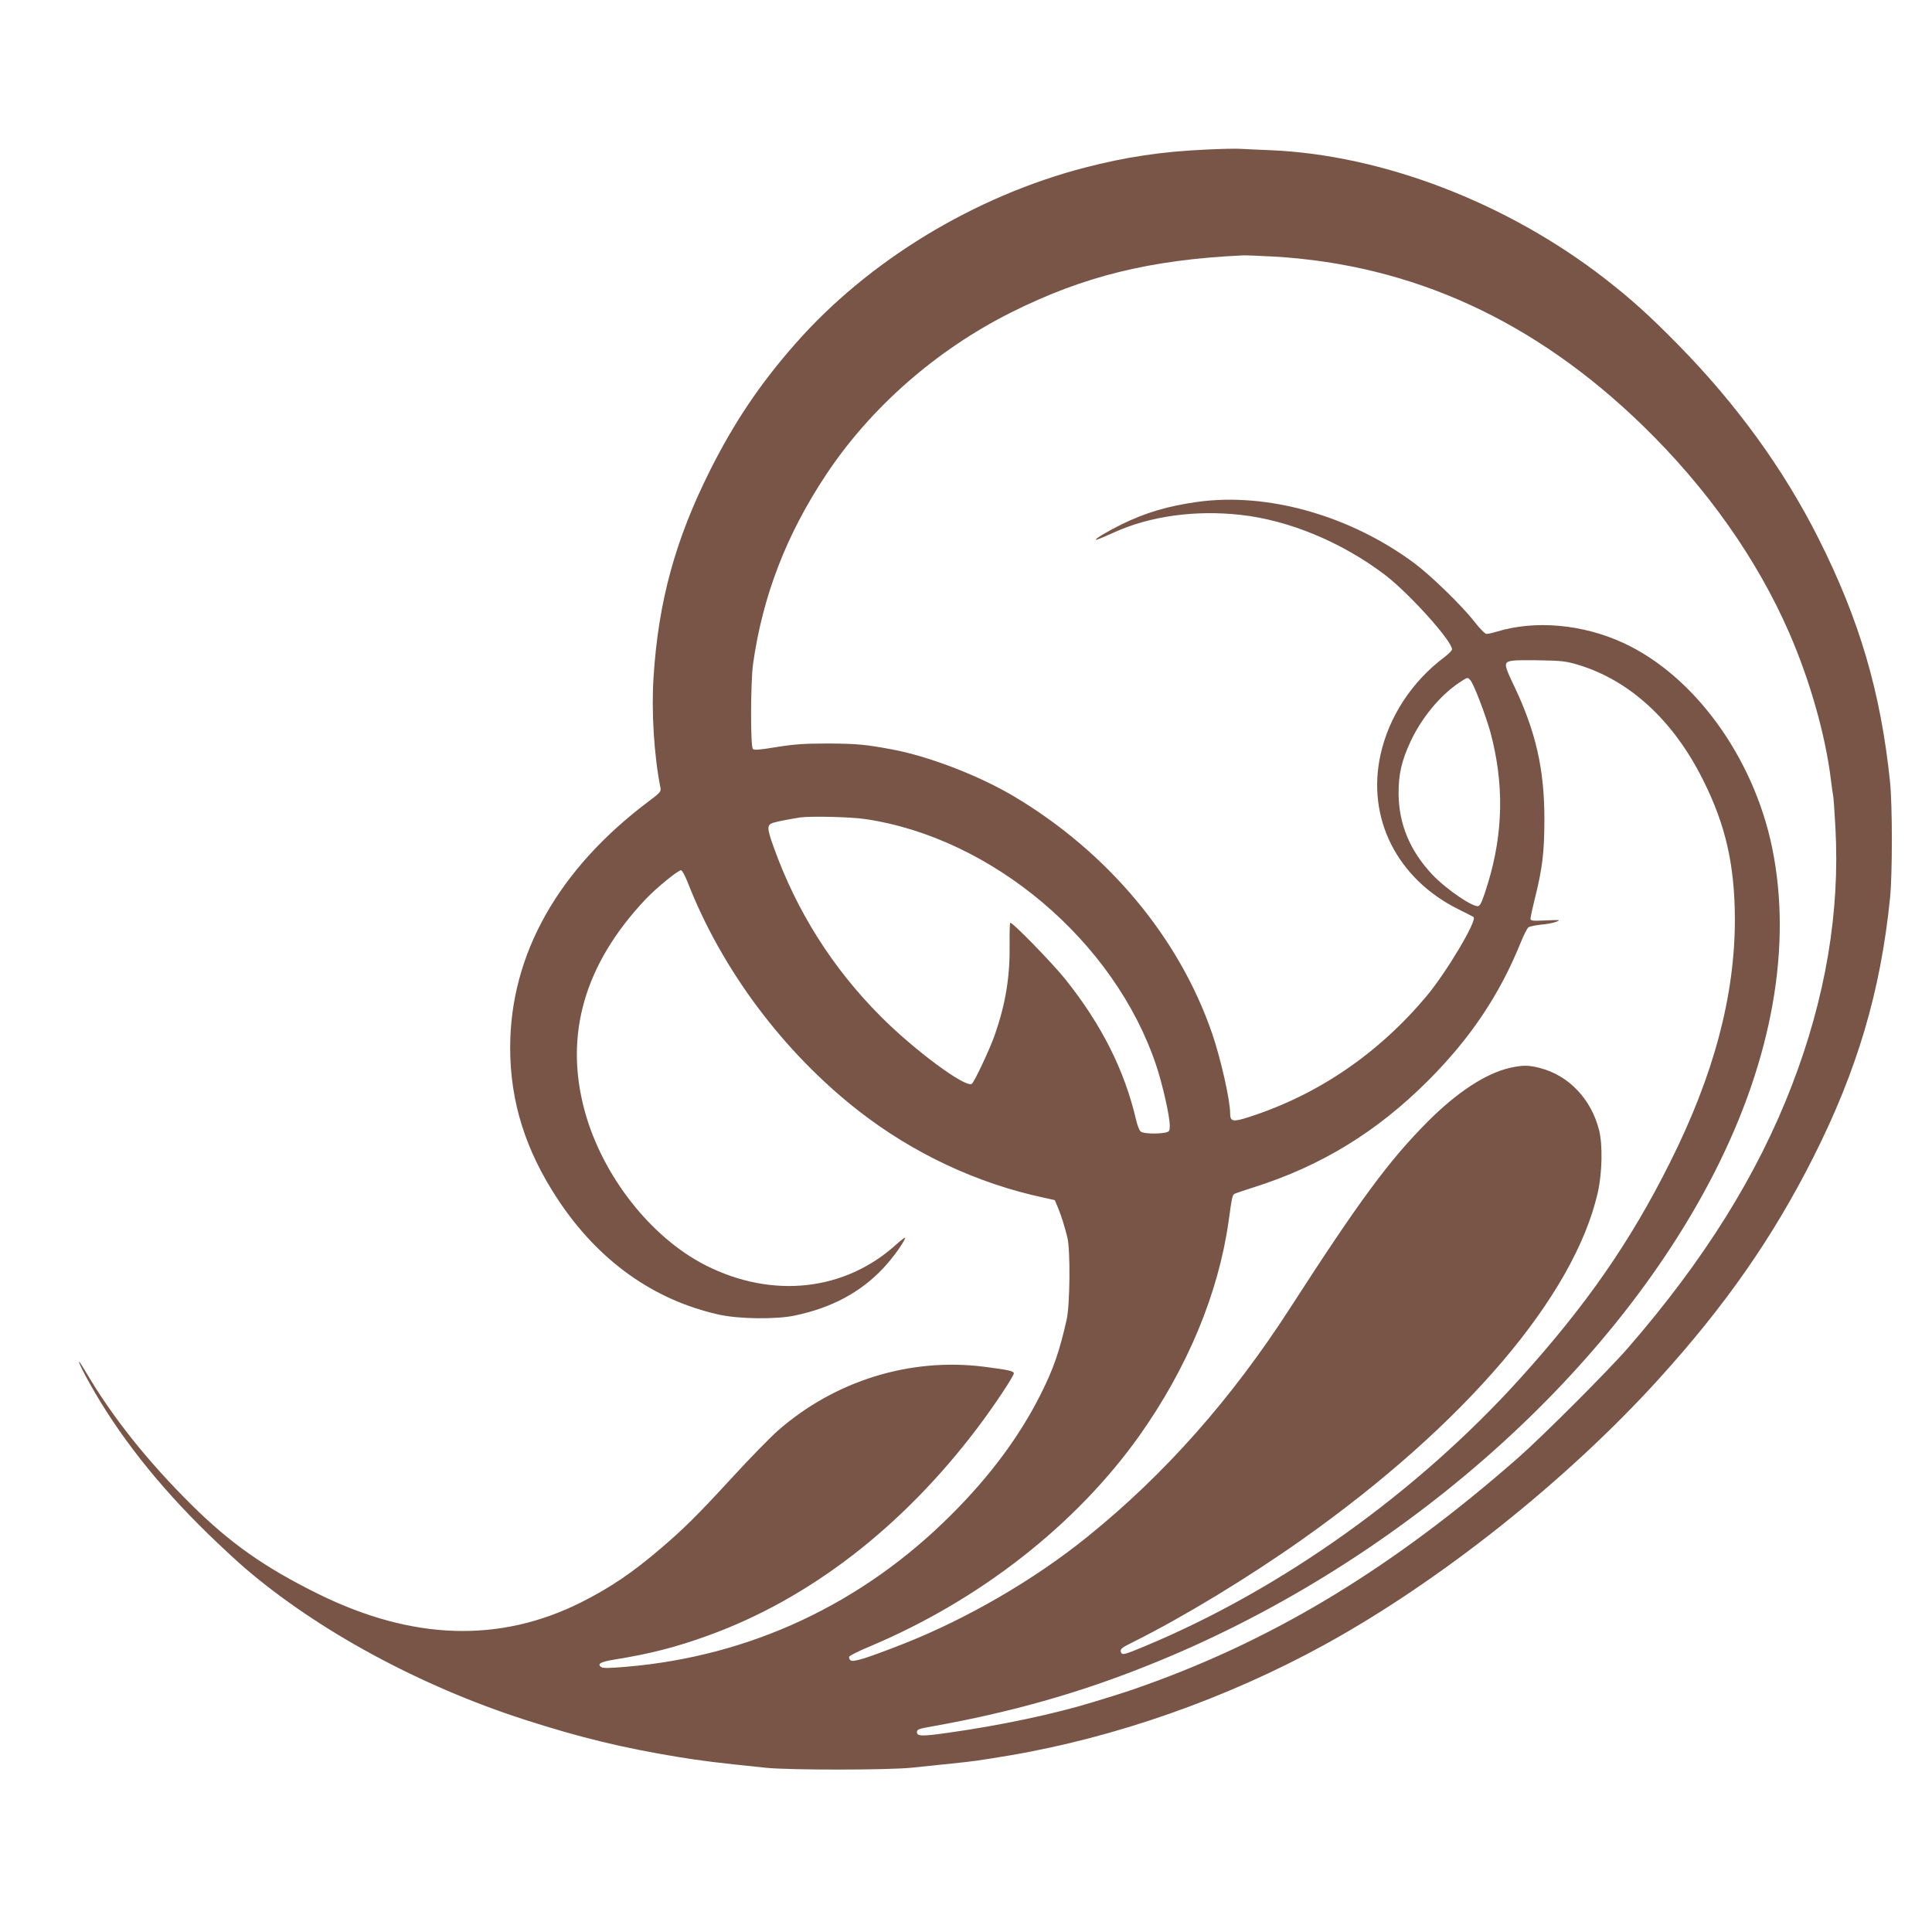
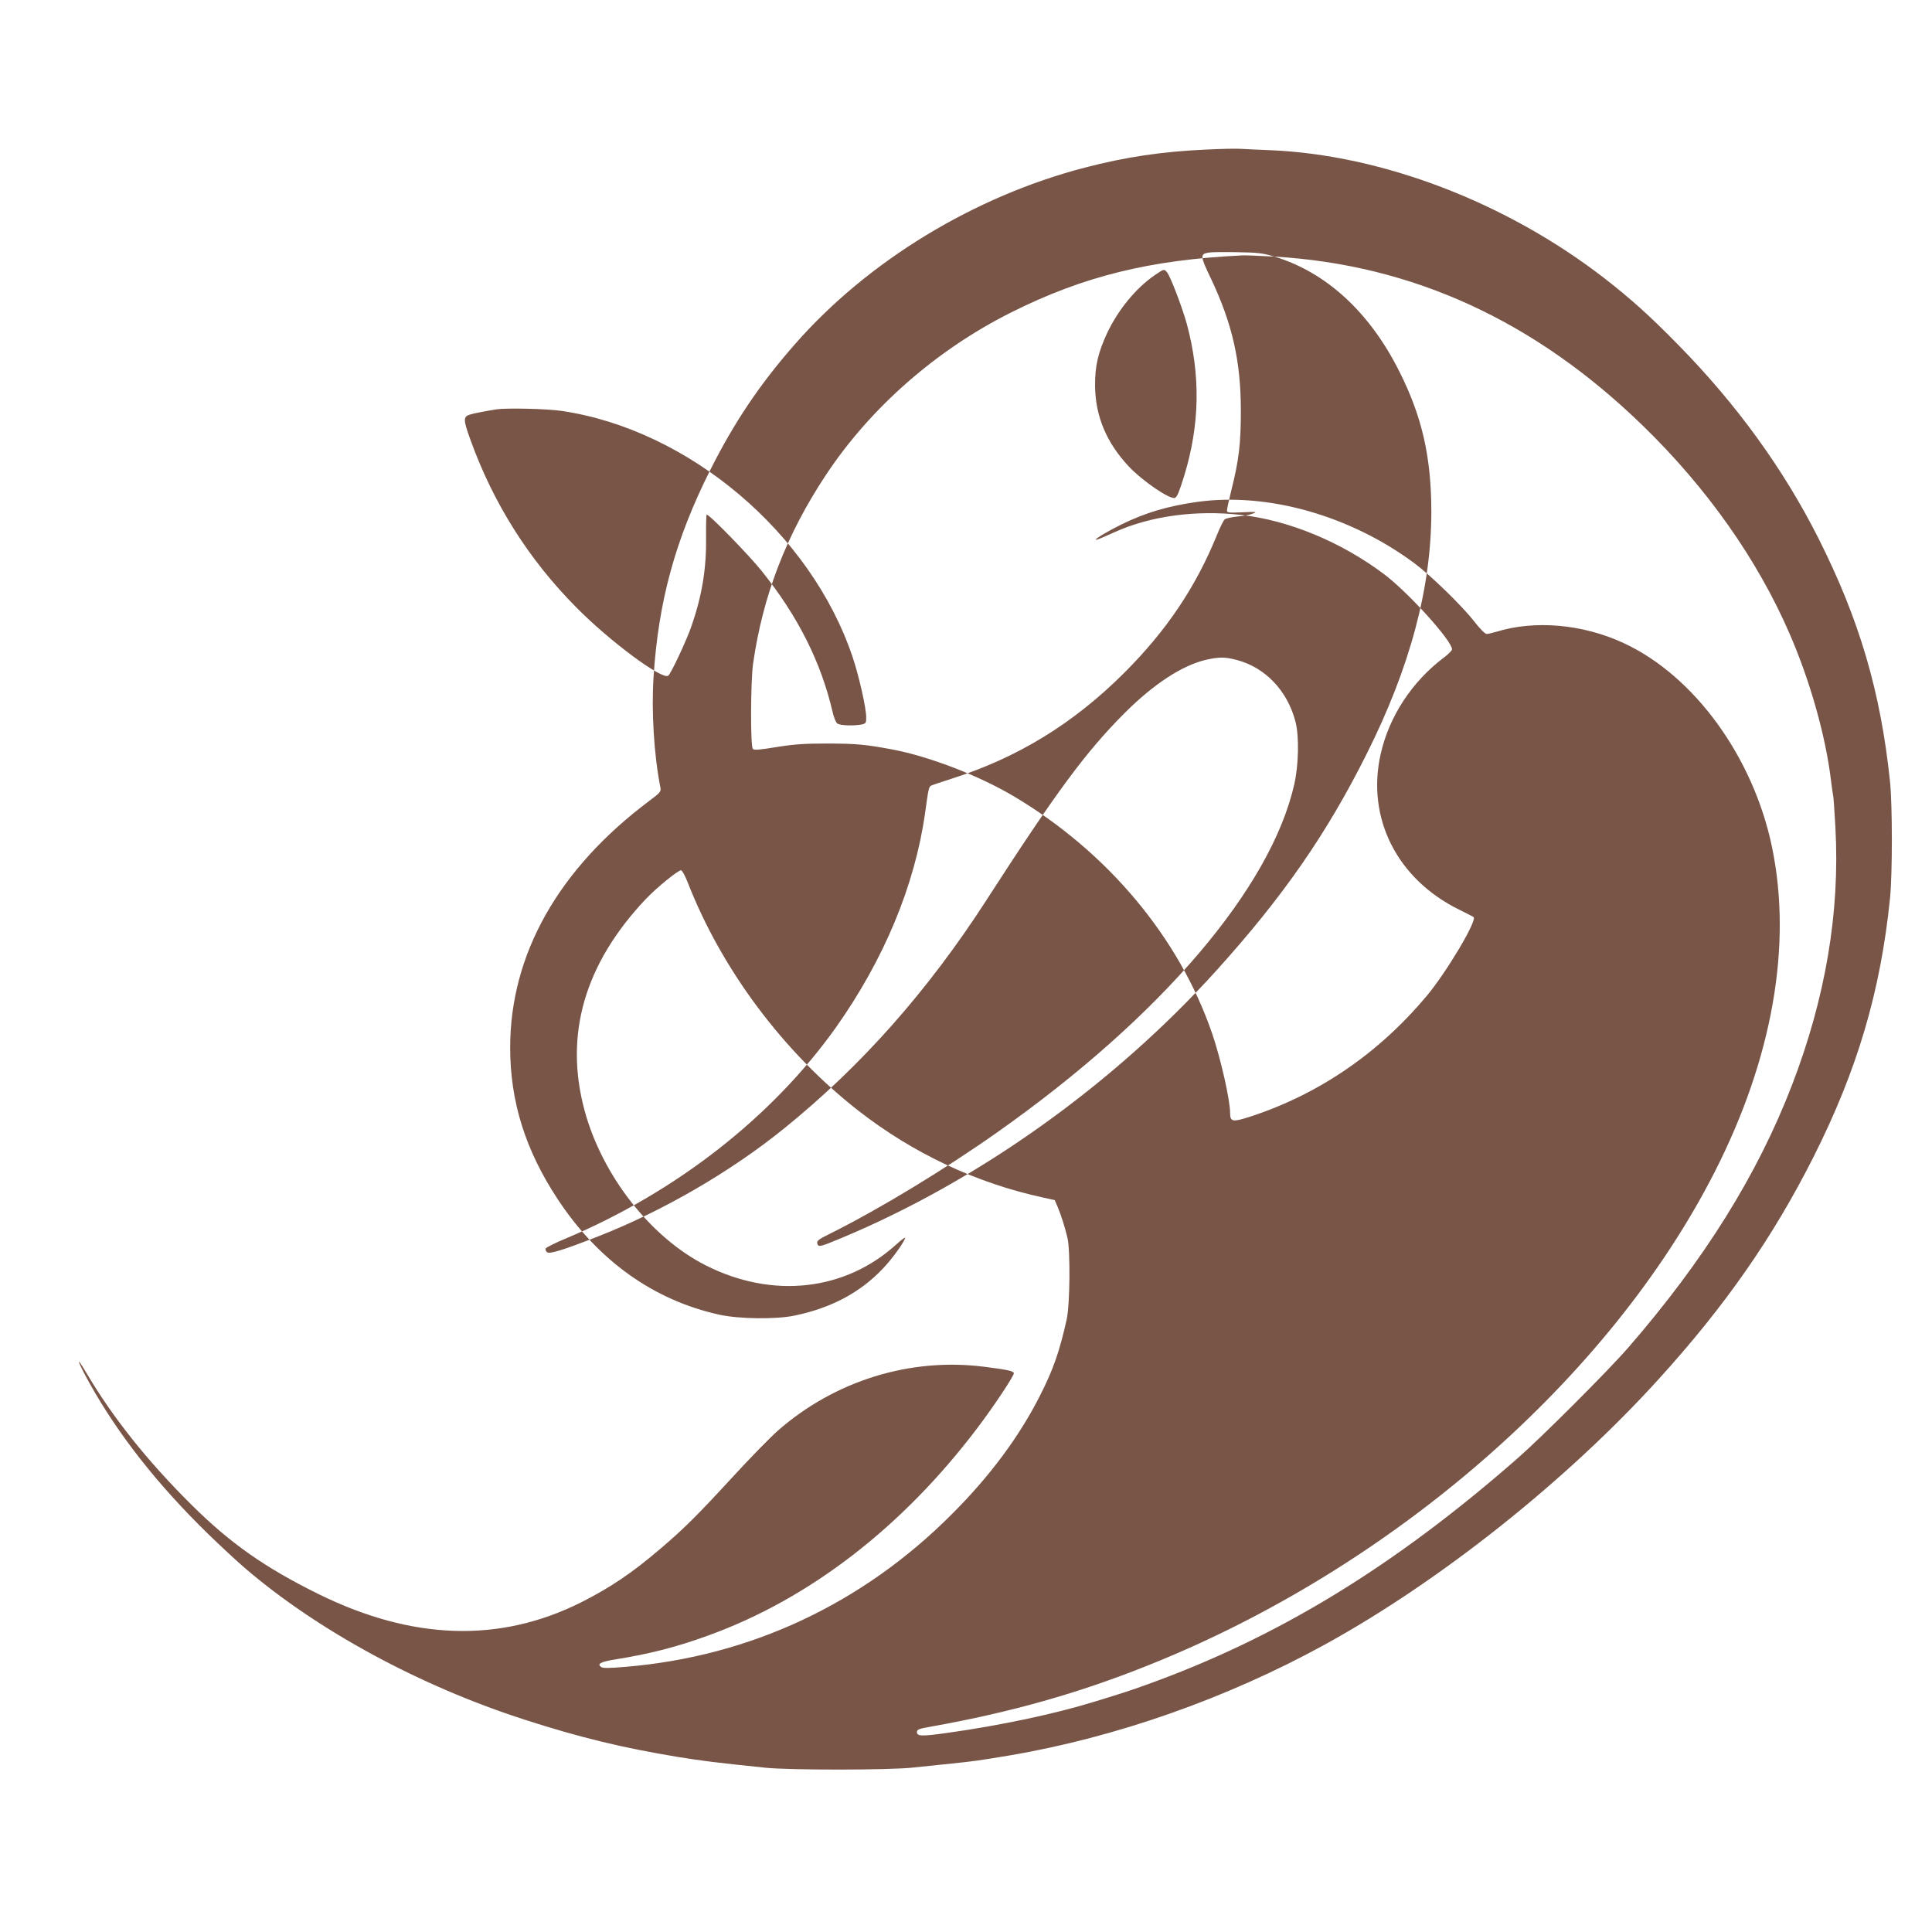
<svg xmlns="http://www.w3.org/2000/svg" version="1.0" width="1280pt" height="1280pt" viewBox="0 0 1280 1280" preserveAspectRatio="xMidYMid meet">
  <g transform="translate(0,1280) scale(0.1,-0.1)" fill="#795548" stroke="none">
-     <path d="M7990 11809 c-291 -13 -532 -49 -805 -120 -733 -191 -1436 -619 -1918 -1169 -233 -265 -404 -520 -563 -837 -230 -459 -342 -867 -374 -1368 -15 -228 3 -521 46 -736 4 -23 -4 -33 -73 -84 -604 -452 -923 -1018 -923 -1636 0 -357 101 -680 315 -1004 268 -407 635 -669 1070 -765 130 -29 377 -32 500 -6 244 51 435 153 586 313 61 65 131 161 146 200 4 10 -22 -8 -58 -41 -341 -310 -822 -363 -1264 -139 -363 184 -684 593 -801 1022 -138 504 -2 975 405 1405 72 76 220 196 234 190 8 -3 26 -37 42 -77 226 -581 636 -1129 1135 -1518 360 -280 780 -478 1221 -573 l77 -17 20 -47 c23 -55 45 -125 64 -202 20 -85 17 -443 -5 -542 -48 -213 -87 -327 -176 -503 -138 -273 -334 -537 -587 -789 -592 -593 -1335 -940 -2157 -1009 -118 -10 -152 -10 -165 -1 -27 20 -3 34 89 49 237 38 412 83 623 160 668 242 1283 716 1779 1371 111 146 249 354 244 367 -4 14 -41 22 -197 42 -489 62 -988 -92 -1366 -423 -50 -44 -188 -185 -306 -314 -233 -253 -319 -338 -473 -469 -187 -160 -331 -257 -525 -355 -539 -270 -1117 -252 -1740 55 -355 175 -585 337 -841 591 -293 291 -522 578 -699 878 -74 126 -56 70 25 -75 188 -337 449 -669 781 -993 82 -80 194 -184 249 -231 482 -413 1158 -779 1850 -1002 369 -119 646 -186 1015 -247 161 -26 245 -37 585 -72 160 -16 811 -16 970 1 66 7 183 19 260 27 145 15 175 19 385 54 705 120 1436 377 2085 733 765 420 1605 1088 2216 1762 441 486 755 937 1024 1470 290 576 444 1095 507 1715 16 162 16 610 0 770 -62 597 -203 1075 -475 1615 -231 458 -542 887 -927 1279 -192 196 -315 306 -491 443 -649 502 -1471 817 -2214 848 -77 3 -165 7 -195 9 -30 2 -134 0 -230 -5z m453 -709 c918 -54 1727 -426 2441 -1120 425 -413 758 -885 971 -1375 137 -315 240 -678 276 -977 6 -51 13 -95 14 -99 2 -3 9 -97 15 -210 31 -560 -65 -1130 -288 -1709 -228 -593 -582 -1160 -1086 -1740 -127 -147 -574 -594 -731 -731 -819 -718 -1591 -1189 -2460 -1501 -105 -38 -157 -55 -347 -113 -262 -81 -624 -157 -966 -205 -176 -25 -207 -24 -207 5 0 17 13 22 100 37 520 93 972 220 1435 406 1617 646 3052 1897 3750 3267 383 752 515 1502 380 2153 -124 597 -516 1136 -984 1352 -270 125 -586 153 -840 75 -27 -8 -57 -15 -67 -15 -10 0 -45 35 -82 83 -83 106 -288 305 -397 386 -426 316 -972 470 -1436 406 -196 -27 -349 -73 -505 -150 -89 -44 -169 -92 -169 -100 0 -5 21 3 124 49 236 107 536 148 834 115 321 -35 672 -181 957 -397 160 -122 445 -438 445 -494 0 -8 -24 -32 -52 -53 -214 -161 -365 -392 -421 -642 -95 -423 109 -827 519 -1029 50 -25 94 -47 97 -50 24 -24 -182 -369 -312 -524 -320 -381 -717 -652 -1174 -800 -109 -35 -127 -32 -127 24 0 87 -62 361 -119 528 -218 636 -693 1204 -1317 1574 -230 136 -557 262 -799 308 -182 34 -239 39 -425 40 -160 0 -222 -4 -343 -23 -114 -19 -150 -22 -159 -13 -17 17 -15 446 1 562 64 452 220 857 484 1255 295 445 731 827 1226 1075 479 240 920 349 1534 378 21 1 115 -3 210 -8z m2011 -2704 c343 -103 632 -369 828 -761 151 -300 211 -566 212 -925 0 -507 -139 -1031 -429 -1610 -264 -528 -554 -946 -996 -1435 -683 -755 -1575 -1392 -2478 -1769 -143 -60 -156 -63 -164 -43 -8 21 2 30 88 72 326 163 755 423 1110 674 1081 764 1805 1614 1961 2301 29 129 33 317 8 414 -53 206 -201 361 -391 410 -76 20 -114 20 -200 1 -160 -37 -348 -160 -543 -355 -256 -257 -452 -522 -910 -1232 -389 -604 -833 -1106 -1345 -1519 -352 -285 -800 -545 -1225 -712 -243 -95 -328 -121 -345 -107 -7 6 -12 17 -9 24 3 7 62 37 132 66 730 306 1371 807 1792 1400 317 448 522 939 590 1420 22 161 25 173 40 181 8 4 67 24 130 44 442 140 812 366 1151 705 279 279 473 567 614 915 20 50 43 95 51 101 8 6 46 14 84 18 39 3 85 12 103 20 29 12 22 12 -70 8 -91 -4 -103 -3 -103 12 0 9 13 69 29 134 50 199 63 307 63 527 0 328 -57 578 -199 877 -72 150 -73 162 -10 171 18 3 102 4 187 2 134 -2 167 -6 244 -29z m-712 -103 c23 -26 101 -232 132 -343 92 -342 86 -668 -17 -1005 -33 -107 -46 -138 -60 -147 -28 -17 -211 106 -308 208 -147 157 -221 332 -223 534 -1 130 20 220 80 349 73 155 192 300 317 385 61 41 60 41 79 19z m-4013 -919 c844 -123 1656 -810 1931 -1632 43 -129 90 -337 90 -400 0 -36 -3 -40 -31 -46 -53 -10 -144 -7 -161 7 -9 6 -23 41 -31 77 -77 330 -228 630 -467 930 -88 110 -357 386 -367 376 -3 -3 -5 -68 -4 -143 3 -211 -26 -390 -96 -593 -31 -92 -139 -322 -155 -331 -43 -27 -388 229 -608 452 -316 318 -552 692 -704 1116 -46 128 -46 148 -3 162 28 9 103 23 177 35 70 10 333 4 429 -10z" />
+     <path d="M7990 11809 c-291 -13 -532 -49 -805 -120 -733 -191 -1436 -619 -1918 -1169 -233 -265 -404 -520 -563 -837 -230 -459 -342 -867 -374 -1368 -15 -228 3 -521 46 -736 4 -23 -4 -33 -73 -84 -604 -452 -923 -1018 -923 -1636 0 -357 101 -680 315 -1004 268 -407 635 -669 1070 -765 130 -29 377 -32 500 -6 244 51 435 153 586 313 61 65 131 161 146 200 4 10 -22 -8 -58 -41 -341 -310 -822 -363 -1264 -139 -363 184 -684 593 -801 1022 -138 504 -2 975 405 1405 72 76 220 196 234 190 8 -3 26 -37 42 -77 226 -581 636 -1129 1135 -1518 360 -280 780 -478 1221 -573 l77 -17 20 -47 c23 -55 45 -125 64 -202 20 -85 17 -443 -5 -542 -48 -213 -87 -327 -176 -503 -138 -273 -334 -537 -587 -789 -592 -593 -1335 -940 -2157 -1009 -118 -10 -152 -10 -165 -1 -27 20 -3 34 89 49 237 38 412 83 623 160 668 242 1283 716 1779 1371 111 146 249 354 244 367 -4 14 -41 22 -197 42 -489 62 -988 -92 -1366 -423 -50 -44 -188 -185 -306 -314 -233 -253 -319 -338 -473 -469 -187 -160 -331 -257 -525 -355 -539 -270 -1117 -252 -1740 55 -355 175 -585 337 -841 591 -293 291 -522 578 -699 878 -74 126 -56 70 25 -75 188 -337 449 -669 781 -993 82 -80 194 -184 249 -231 482 -413 1158 -779 1850 -1002 369 -119 646 -186 1015 -247 161 -26 245 -37 585 -72 160 -16 811 -16 970 1 66 7 183 19 260 27 145 15 175 19 385 54 705 120 1436 377 2085 733 765 420 1605 1088 2216 1762 441 486 755 937 1024 1470 290 576 444 1095 507 1715 16 162 16 610 0 770 -62 597 -203 1075 -475 1615 -231 458 -542 887 -927 1279 -192 196 -315 306 -491 443 -649 502 -1471 817 -2214 848 -77 3 -165 7 -195 9 -30 2 -134 0 -230 -5z m453 -709 c918 -54 1727 -426 2441 -1120 425 -413 758 -885 971 -1375 137 -315 240 -678 276 -977 6 -51 13 -95 14 -99 2 -3 9 -97 15 -210 31 -560 -65 -1130 -288 -1709 -228 -593 -582 -1160 -1086 -1740 -127 -147 -574 -594 -731 -731 -819 -718 -1591 -1189 -2460 -1501 -105 -38 -157 -55 -347 -113 -262 -81 -624 -157 -966 -205 -176 -25 -207 -24 -207 5 0 17 13 22 100 37 520 93 972 220 1435 406 1617 646 3052 1897 3750 3267 383 752 515 1502 380 2153 -124 597 -516 1136 -984 1352 -270 125 -586 153 -840 75 -27 -8 -57 -15 -67 -15 -10 0 -45 35 -82 83 -83 106 -288 305 -397 386 -426 316 -972 470 -1436 406 -196 -27 -349 -73 -505 -150 -89 -44 -169 -92 -169 -100 0 -5 21 3 124 49 236 107 536 148 834 115 321 -35 672 -181 957 -397 160 -122 445 -438 445 -494 0 -8 -24 -32 -52 -53 -214 -161 -365 -392 -421 -642 -95 -423 109 -827 519 -1029 50 -25 94 -47 97 -50 24 -24 -182 -369 -312 -524 -320 -381 -717 -652 -1174 -800 -109 -35 -127 -32 -127 24 0 87 -62 361 -119 528 -218 636 -693 1204 -1317 1574 -230 136 -557 262 -799 308 -182 34 -239 39 -425 40 -160 0 -222 -4 -343 -23 -114 -19 -150 -22 -159 -13 -17 17 -15 446 1 562 64 452 220 857 484 1255 295 445 731 827 1226 1075 479 240 920 349 1534 378 21 1 115 -3 210 -8z c343 -103 632 -369 828 -761 151 -300 211 -566 212 -925 0 -507 -139 -1031 -429 -1610 -264 -528 -554 -946 -996 -1435 -683 -755 -1575 -1392 -2478 -1769 -143 -60 -156 -63 -164 -43 -8 21 2 30 88 72 326 163 755 423 1110 674 1081 764 1805 1614 1961 2301 29 129 33 317 8 414 -53 206 -201 361 -391 410 -76 20 -114 20 -200 1 -160 -37 -348 -160 -543 -355 -256 -257 -452 -522 -910 -1232 -389 -604 -833 -1106 -1345 -1519 -352 -285 -800 -545 -1225 -712 -243 -95 -328 -121 -345 -107 -7 6 -12 17 -9 24 3 7 62 37 132 66 730 306 1371 807 1792 1400 317 448 522 939 590 1420 22 161 25 173 40 181 8 4 67 24 130 44 442 140 812 366 1151 705 279 279 473 567 614 915 20 50 43 95 51 101 8 6 46 14 84 18 39 3 85 12 103 20 29 12 22 12 -70 8 -91 -4 -103 -3 -103 12 0 9 13 69 29 134 50 199 63 307 63 527 0 328 -57 578 -199 877 -72 150 -73 162 -10 171 18 3 102 4 187 2 134 -2 167 -6 244 -29z m-712 -103 c23 -26 101 -232 132 -343 92 -342 86 -668 -17 -1005 -33 -107 -46 -138 -60 -147 -28 -17 -211 106 -308 208 -147 157 -221 332 -223 534 -1 130 20 220 80 349 73 155 192 300 317 385 61 41 60 41 79 19z m-4013 -919 c844 -123 1656 -810 1931 -1632 43 -129 90 -337 90 -400 0 -36 -3 -40 -31 -46 -53 -10 -144 -7 -161 7 -9 6 -23 41 -31 77 -77 330 -228 630 -467 930 -88 110 -357 386 -367 376 -3 -3 -5 -68 -4 -143 3 -211 -26 -390 -96 -593 -31 -92 -139 -322 -155 -331 -43 -27 -388 229 -608 452 -316 318 -552 692 -704 1116 -46 128 -46 148 -3 162 28 9 103 23 177 35 70 10 333 4 429 -10z" />
  </g>
</svg>